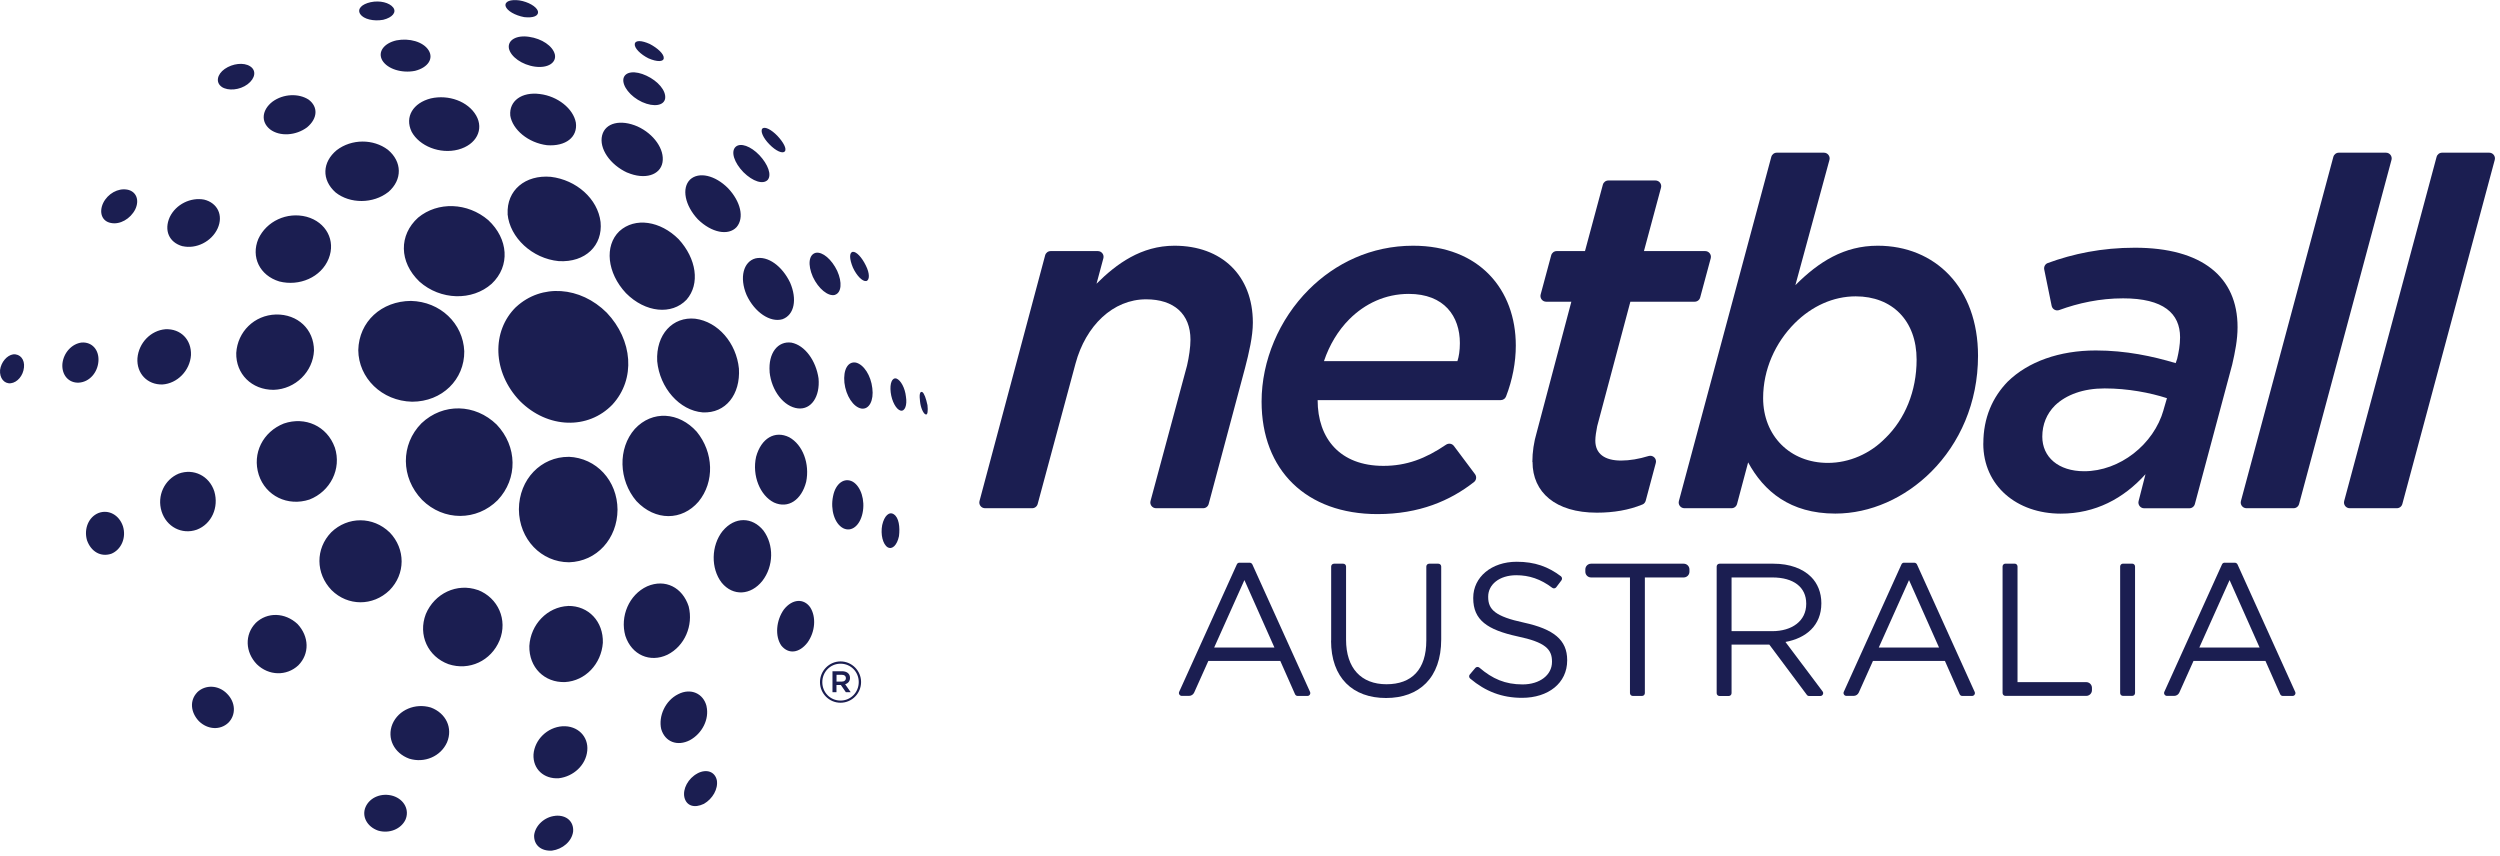
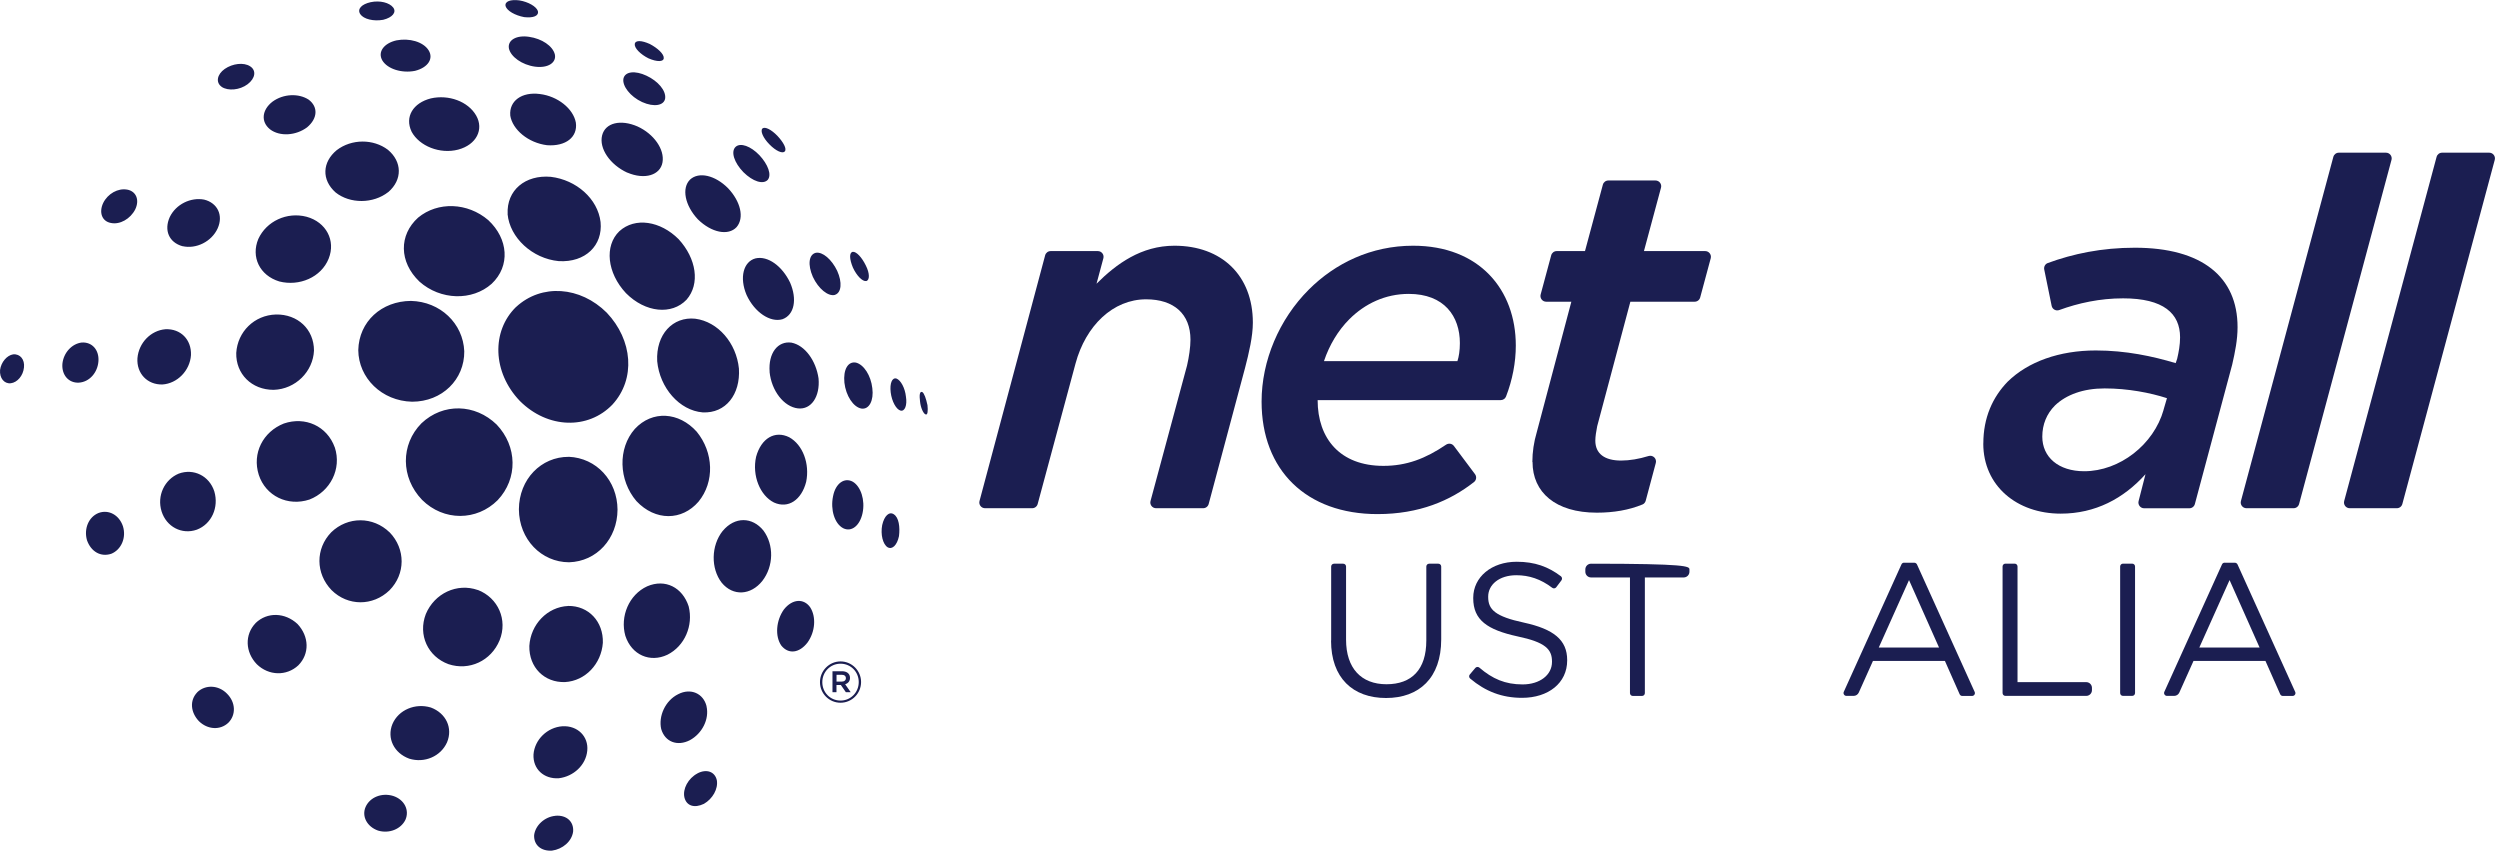
<svg xmlns="http://www.w3.org/2000/svg" width="438" height="150" viewBox="0 0 438 150" fill="none">
  <g clip-path="url(#clip0_29_16)">
-     <path d="M217.15 98.59H218.95C219.15 98.59 219.32 98.71 219.41 98.88L229.52 121.22C229.67 121.55 229.43 121.93 229.06 121.93H227.35C227.15 121.93 226.97 121.81 226.89 121.63L224.31 115.8H211.7L209.22 121.33C209.06 121.69 208.7 121.92 208.31 121.92H207.05C206.69 121.92 206.44 121.54 206.59 121.21L216.7 98.87C216.78 98.69 216.96 98.58 217.16 98.58L217.15 98.59ZM223.28 113.45L218.02 101.63L212.72 113.45H223.28Z" fill="#1B1E51" />
    <path d="M233.22 112.23V99.26C233.22 98.98 233.44 98.76 233.72 98.76H235.33C235.61 98.76 235.83 98.98 235.83 99.26V112.07C235.83 117.07 238.48 119.88 242.91 119.88C247.34 119.88 249.89 117.3 249.89 112.23V99.26C249.89 98.98 250.11 98.76 250.39 98.76H252C252.28 98.76 252.5 98.98 252.5 99.26V112.03C252.5 118.78 248.63 122.29 242.83 122.29C237.03 122.29 233.2 118.78 233.2 112.23H233.22Z" fill="#1B1E51" />
    <path d="M257.51 118.17L258.48 117.02C258.66 116.81 258.98 116.79 259.19 116.97C261.47 118.93 263.71 119.91 266.75 119.91C269.79 119.91 271.91 118.25 271.91 115.97V115.9C271.91 113.75 270.75 112.52 265.89 111.5C260.56 110.34 258.11 108.62 258.11 104.81V104.74C258.11 101.1 261.32 98.42 265.72 98.42C268.91 98.42 271.24 99.28 273.47 100.96C273.69 101.13 273.73 101.45 273.57 101.67L272.65 102.89C272.48 103.11 272.17 103.15 271.95 102.98C269.93 101.45 267.9 100.78 265.66 100.78C262.65 100.78 260.73 102.44 260.73 104.52V104.59C260.73 106.78 261.92 108 267.02 109.09C272.18 110.22 274.57 112.1 274.57 115.64V115.71C274.57 119.68 271.26 122.26 266.66 122.26C263.15 122.26 260.25 121.14 257.57 118.88C257.36 118.7 257.33 118.38 257.51 118.17Z" fill="#1B1E51" />
-     <path d="M278.75 101.17C278.2 101.17 277.75 100.72 277.75 100.17V99.76C277.75 99.21 278.2 98.76 278.75 98.76H294.99C295.54 98.76 295.99 99.21 295.99 99.76V100.17C295.99 100.72 295.54 101.17 294.99 101.17H288.18V121.43C288.18 121.71 287.96 121.93 287.68 121.93H286.07C285.79 121.93 285.57 121.71 285.57 121.43V101.17H278.76H278.75Z" fill="#1B1E51" />
-     <path d="M300.76 99.26C300.76 98.98 300.98 98.76 301.26 98.76H310.72C313.57 98.76 315.85 99.62 317.31 101.08C318.44 102.21 319.1 103.83 319.1 105.65V105.72C319.1 109.56 316.45 111.81 312.81 112.47L319.32 121.14C319.57 121.47 319.33 121.94 318.92 121.94H316.96C316.8 121.94 316.65 121.87 316.56 121.74L309.99 112.94H303.37V121.44C303.37 121.72 303.15 121.94 302.87 121.94H301.26C300.98 121.94 300.76 121.72 300.76 121.44V99.27V99.26ZM310.49 110.58C313.97 110.58 316.45 108.79 316.45 105.81V105.74C316.45 102.89 314.26 101.17 310.52 101.17H303.37V110.57H310.49V110.58Z" fill="#1B1E51" />
+     <path d="M278.75 101.17C278.2 101.17 277.75 100.72 277.75 100.17V99.76C277.75 99.21 278.2 98.76 278.75 98.76C295.54 98.76 295.99 99.21 295.99 99.76V100.17C295.99 100.72 295.54 101.17 294.99 101.17H288.18V121.43C288.18 121.71 287.96 121.93 287.68 121.93H286.07C285.79 121.93 285.57 121.71 285.57 121.43V101.17H278.76H278.75Z" fill="#1B1E51" />
    <path d="M333.59 98.59H335.39C335.59 98.59 335.76 98.71 335.85 98.88L345.96 121.22C346.11 121.55 345.87 121.93 345.5 121.93H343.79C343.59 121.93 343.41 121.81 343.33 121.63L340.75 115.8H328.14L325.66 121.33C325.5 121.69 325.14 121.92 324.75 121.92H323.49C323.13 121.92 322.88 121.54 323.03 121.21L333.14 98.87C333.22 98.69 333.4 98.58 333.6 98.58L333.59 98.59ZM339.72 113.45L334.46 101.63L329.16 113.45H339.72Z" fill="#1B1E51" />
    <path d="M351.36 98.75H352.97C353.25 98.75 353.47 98.97 353.47 99.25V119.51H365.51C366.06 119.51 366.51 119.96 366.51 120.51V120.92C366.51 121.47 366.06 121.92 365.51 121.92H351.35C351.07 121.92 350.85 121.7 350.85 121.42V99.25C350.85 98.97 351.07 98.75 351.35 98.75H351.36Z" fill="#1B1E51" />
    <path d="M371.95 98.75H373.56C373.84 98.75 374.06 98.97 374.06 99.25V121.42C374.06 121.7 373.84 121.92 373.56 121.92H371.95C371.67 121.92 371.45 121.7 371.45 121.42V99.25C371.45 98.97 371.67 98.75 371.95 98.75Z" fill="#1B1E51" />
    <path d="M389.75 98.59H391.55C391.75 98.59 391.92 98.71 392.01 98.88L402.12 121.22C402.27 121.55 402.03 121.93 401.66 121.93H399.95C399.75 121.93 399.57 121.81 399.49 121.63L396.91 115.8H384.3L381.82 121.33C381.66 121.69 381.3 121.92 380.91 121.92H379.65C379.29 121.92 379.04 121.54 379.19 121.21L389.3 98.87C389.38 98.69 389.56 98.58 389.76 98.58L389.75 98.59ZM395.88 113.45L390.62 101.63L385.32 113.45H395.88Z" fill="#1B1E51" />
    <path d="M184.09 43.99H192.34C193 43.99 193.48 44.61 193.31 45.25L192.11 49.71C195.61 46.21 199.96 43.05 205.76 43.05C214.04 43.05 219.5 48.26 219.5 56.53C219.5 58.92 218.82 61.82 218.13 64.47L211.76 88.3C211.64 88.74 211.25 89.04 210.79 89.04H202.54C201.88 89.04 201.4 88.41 201.57 87.78L207.97 64.04C208.31 62.59 208.57 60.8 208.57 59.52C208.57 55 205.67 52.44 200.8 52.44C195 52.44 190.22 57.05 188.43 63.7L181.8 88.3C181.68 88.74 181.29 89.04 180.83 89.04H172.58C171.92 89.04 171.44 88.42 171.61 87.78L183.11 44.73C183.23 44.29 183.62 43.99 184.08 43.99H184.09Z" fill="#1B1E51" />
    <path d="M230.85 70.1C230.85 76.84 234.78 81.62 242.37 81.62C246.43 81.62 249.74 80.36 253.35 77.91C253.8 77.61 254.4 77.7 254.72 78.13L258.42 83.07C258.74 83.5 258.67 84.12 258.25 84.45C254.08 87.72 248.66 90.07 241.34 90.07C228.88 90.07 221.03 82.39 221.03 70.36C221.03 63.19 224.1 55.94 229.31 50.73C233.92 46.12 240.23 43.05 247.57 43.05C259.17 43.05 265.57 50.73 265.57 60.54C265.57 63.48 264.98 66.57 263.86 69.46C263.71 69.85 263.34 70.1 262.92 70.1C258.22 70.1 230.83 70.1 230.83 70.1H230.85ZM231.96 63.27H255.34C255.6 62.5 255.77 61.39 255.77 60.11C255.77 55.42 253.04 51.49 246.81 51.49C242.71 51.49 239.13 53.2 236.4 55.93C234.44 57.89 232.9 60.45 231.96 63.27Z" fill="#1B1E51" />
    <path d="M268.47 80.94C268.47 79.23 268.73 77.44 269.24 75.73L275.3 52.86H270.89C270.23 52.86 269.75 52.23 269.92 51.6L271.77 44.73C271.89 44.29 272.28 43.99 272.74 43.99H277.69L280.82 32.36C280.94 31.92 281.33 31.62 281.79 31.62H290.04C290.7 31.62 291.18 32.25 291.01 32.88L288.02 43.99H298.75C299.41 43.99 299.89 44.62 299.72 45.25L297.87 52.12C297.75 52.56 297.36 52.86 296.9 52.86H285.64L279.85 74.59C279.85 74.59 279.84 74.63 279.83 74.66C279.66 75.51 279.5 76.51 279.5 77.19C279.5 79.49 281.12 80.69 284.02 80.69C285.52 80.69 287.16 80.41 288.81 79.9C289.57 79.66 290.3 80.33 290.1 81.1L288.33 87.72C288.25 88.02 288.04 88.28 287.75 88.39C285.39 89.36 282.72 89.82 279.76 89.82C272.51 89.82 268.5 86.24 268.5 80.95L268.47 80.94Z" fill="#1B1E51" />
-     <path d="M306.27 81.02L304.33 88.3C304.21 88.74 303.82 89.04 303.36 89.04H295.11C294.45 89.04 293.97 88.42 294.14 87.78L310.33 27.49C310.45 27.05 310.84 26.75 311.3 26.75H319.55C320.21 26.75 320.69 27.38 320.52 28.01L314.55 49.96C318.65 45.86 323.08 43.05 328.97 43.05C339.04 43.05 346.55 50.39 346.55 62.33C346.55 70.61 343.31 77.69 338.36 82.64C333.75 87.25 327.69 89.98 321.55 89.98C313.61 89.98 309.01 86.05 306.28 81.02H306.27ZM330.33 76.75C333.74 73.42 335.79 68.56 335.79 63.01C335.79 56.18 331.52 51.92 325.12 51.92C321.19 51.92 317.44 53.63 314.45 56.61C311.04 60.02 308.9 64.72 308.9 69.75C308.9 76.32 313.59 81.1 320.25 81.1C324 81.1 327.67 79.48 330.32 76.75H330.33Z" fill="#1B1E51" />
    <path d="M347.48 77.7C347.48 73.18 349.1 69.59 351.75 66.86C355.33 63.36 360.8 61.4 367.19 61.4C372.48 61.4 377.17 62.42 381.18 63.62L381.44 62.85C381.7 61.74 381.95 60.46 381.95 59.1C381.95 54.92 379.05 52.27 371.97 52.27C367.9 52.27 364.11 53.1 360.78 54.32C360.2 54.53 359.58 54.19 359.45 53.59L358.15 47.22C358.05 46.74 358.31 46.25 358.78 46.08C363.2 44.46 368.23 43.4 374.02 43.4C385.8 43.4 392.02 48.52 392.02 57.31C392.02 59.53 391.59 61.66 391.08 63.88L384.54 88.31C384.42 88.75 384.03 89.05 383.57 89.05H375.65C375 89.05 374.52 88.43 374.68 87.8L375.89 83.08C372.05 87.35 367.1 89.99 361.04 89.99C353.36 89.99 347.47 85.13 347.47 77.7H347.48ZM379.05 71.81L379.65 69.76C376.75 68.82 372.82 68.05 368.73 68.05C364.98 68.05 361.99 69.16 360.03 71.04C358.58 72.49 357.81 74.37 357.81 76.5C357.81 80.08 360.63 82.56 365.15 82.56C371.38 82.56 377.35 77.87 379.06 71.81H379.05Z" fill="#1B1E51" />
    <path d="M409.77 26.75H418.02C418.68 26.75 419.16 27.37 418.99 28.01L402.8 88.3C402.68 88.74 402.29 89.04 401.83 89.04H393.58C392.92 89.04 392.44 88.42 392.61 87.78L408.8 27.49C408.92 27.05 409.31 26.75 409.77 26.75Z" fill="#1B1E51" />
    <path d="M427.86 26.75H436.11C436.77 26.75 437.25 27.37 437.08 28.01L420.89 88.3C420.77 88.74 420.38 89.04 419.92 89.04H411.67C411.01 89.04 410.53 88.42 410.7 87.78L426.89 27.49C427.01 27.05 427.4 26.75 427.86 26.75Z" fill="#1B1E51" />
    <path d="M73.84 74.16C70.17 77.87 70.19 83.66 73.94 87.57C77.74 91.35 83.53 91.29 87.19 87.63C90.75 83.86 90.65 78.2 87.01 74.38C83.25 70.73 77.64 70.56 73.84 74.16ZM122.38 87.89C125.23 84.42 125.03 79.26 122.07 75.64C118.96 72.17 114.29 71.84 111.22 75.15C108.21 78.56 108.38 84.13 111.5 87.79C114.82 91.32 119.49 91.25 122.38 87.89ZM88.93 37.51C89.31 41.63 93.25 45.31 97.9 45.75C102.57 46.02 105.63 42.99 105.22 38.9C104.73 34.81 100.97 31.52 96.51 30.98C92.04 30.59 88.73 33.32 88.94 37.5L88.93 37.51ZM99.64 80.04C94.81 80.01 90.94 83.96 90.91 89.23C90.94 94.5 94.85 98.5 99.7 98.51C104.55 98.37 108.16 94.39 108.19 89.29C108.16 84.21 104.5 80.23 99.64 80.03V80.04ZM72 52.72C66.86 52.75 62.89 56.32 62.77 61.34C62.81 66.21 66.88 70.26 72.2 70.38C77.47 70.38 81.39 66.48 81.34 61.54C81.13 56.65 77.13 52.84 71.99 52.72H72ZM73.25 38.13C69.88 41.17 69.89 45.89 73.49 49.34C77.18 52.62 82.74 52.75 86.14 49.72C89.44 46.6 89.06 41.84 85.55 38.57C81.93 35.47 76.71 35.27 73.25 38.13ZM90.41 53.78C86.08 58.01 86.27 65.24 91.09 70.26C95.98 75.14 103.05 75.29 107.29 70.89C111.43 66.38 110.84 59.57 106.31 54.79C101.68 50.17 94.89 49.65 90.42 53.78H90.41ZM121.83 55.84C117.86 55.42 114.9 58.6 115.14 63.28C115.58 67.95 119.04 71.92 123.11 72.25C127.16 72.45 129.74 69.09 129.46 64.58C129.01 60.09 125.81 56.37 121.82 55.84H121.83ZM108.51 40.51C105.86 43.06 106.35 47.82 109.67 51.36C113.07 54.79 117.7 55.22 120.28 52.51C122.7 49.74 122.01 45.3 118.9 41.91C115.71 38.71 111.26 38 108.51 40.51ZM22.28 33.22C20.68 32.93 18.89 33.92 18.08 35.56C17.31 37.19 17.84 38.76 19.41 39.06C21.01 39.41 22.85 38.34 23.69 36.69C24.48 35.05 23.88 33.52 22.29 33.22H22.28ZM17.25 63.25C17.37 61.28 16.11 59.89 14.32 60.01C12.58 60.22 11.12 61.81 10.93 63.76C10.79 65.71 12.04 67.13 13.81 67.04C15.68 66.93 17.12 65.26 17.25 63.25ZM17.25 89.88C15.51 90.59 14.67 92.67 15.24 94.65C15.94 96.64 17.64 97.64 19.5 97.02C21.22 96.32 22.17 94.24 21.54 92.2C20.87 90.2 19.01 89.21 17.25 89.88ZM38.85 15.23C39.96 15.96 41.99 15.8 43.38 14.76C44.76 13.71 44.94 12.32 43.81 11.61C42.7 10.89 40.76 11.12 39.37 12.08C38.01 13.04 37.76 14.47 38.85 15.22V15.23ZM2.31 62.08C1.22 62.25 0.19 63.44 0.01 64.82C-0.1 66.23 0.72 67.26 1.87 67.15C3.05 67.01 4.06 65.81 4.2 64.38C4.36 63 3.54 61.97 2.31 62.08ZM31.99 43.13C34.36 43.67 37.07 42.34 38.13 40.02C39.17 37.72 38.1 35.54 35.76 34.97C33.43 34.53 30.83 35.77 29.74 38.03C28.71 40.32 29.58 42.47 31.98 43.14L31.99 43.13ZM47.31 22.66C49.03 23.97 51.86 23.76 53.8 22.31C55.66 20.76 55.77 18.73 54.08 17.46C52.35 16.33 49.66 16.4 47.73 17.82C45.89 19.25 45.66 21.33 47.3 22.65L47.31 22.66ZM66.99 10.6C67.91 12.11 70.43 12.87 72.72 12.41C75.01 11.83 76.01 10.24 75.08 8.79C74.13 7.31 71.71 6.64 69.47 7.07C67.25 7.57 66.12 9.11 66.99 10.6ZM134.5 31.52C135.24 30.64 134.56 28.81 133.05 27.19C131.53 25.6 129.71 24.94 128.87 25.74C128 26.57 128.63 28.5 130.24 30.16C131.9 31.81 133.69 32.36 134.5 31.52ZM146.27 51.66C147.44 51.3 147.58 49.45 146.68 47.46C145.72 45.44 144.11 44.07 142.93 44.29C141.7 44.59 141.48 46.37 142.41 48.5C143.39 50.61 145.1 51.97 146.27 51.67V51.66ZM137.49 26.54C137.89 26.09 137.26 24.93 136.2 23.8C135.13 22.69 134.02 22.14 133.58 22.51C133.16 22.93 133.69 24.17 134.81 25.3C135.9 26.43 137.11 26.98 137.48 26.53L137.49 26.54ZM151.77 49.24C152.38 49.08 152.4 47.9 151.68 46.49C151 45.1 150.04 44.05 149.4 44.12C148.76 44.25 148.81 45.38 149.43 46.88C150.1 48.32 151.1 49.35 151.78 49.24H151.77ZM112.5 17.88C114.62 18.83 116.38 18.48 116.54 17.21C116.69 15.86 115.28 14.2 113.26 13.26C111.28 12.33 109.48 12.5 109.22 13.8C109.01 15.06 110.4 16.91 112.5 17.88ZM91.84 3C93.42 3.18 94.46 2.8 94.23 1.92C93.96 1.14 92.57 0.33 91 0.07C89.44 -0.14 88.38 0.25 88.58 1.08C88.82 1.89 90.23 2.7 91.84 3ZM89.16 8.48C89.47 9.94 91.45 11.37 93.75 11.68C96.05 11.98 97.52 10.95 97.21 9.53C96.84 8.05 94.93 6.77 92.69 6.45C90.52 6.12 88.91 7 89.16 8.47V8.48ZM113.64 10.23C115.1 10.87 116.29 10.86 116.29 10.16C116.33 9.45 115.2 8.42 113.85 7.71C112.41 7.06 111.31 7.01 111.21 7.71C111.12 8.42 112.2 9.52 113.65 10.24L113.64 10.23ZM33.46 62.21C33.56 59.48 31.64 57.57 29 57.68C26.42 57.89 24.31 60.06 24.08 62.75C23.9 65.43 25.82 67.43 28.46 67.36C31.06 67.19 33.28 64.94 33.46 62.21ZM67.13 3.47C68.76 3.07 69.51 2.14 68.89 1.32C68.23 0.46 66.56 0.04 64.95 0.38C63.39 0.72 62.52 1.56 63.12 2.48C63.7 3.35 65.44 3.77 67.12 3.47H67.13ZM149.43 84.41C147.97 83.58 146.38 84.66 145.95 86.95C145.46 89.29 146.22 91.75 147.72 92.54C149.19 93.28 150.66 92.08 151.12 89.89C151.6 87.62 150.82 85.25 149.43 84.41ZM149.98 63.53C148.56 63.26 147.71 64.75 147.94 67.05C148.2 69.33 149.5 71.33 150.92 71.58C152.26 71.79 153.12 70.18 152.83 68C152.58 65.79 151.35 63.88 149.97 63.53H149.98ZM98.55 127.24C95.88 127.42 93.67 129.59 93.47 132.17C93.34 134.74 95.29 136.51 97.89 136.35C100.47 136.05 102.66 134.05 102.89 131.51C103.13 129.04 101.21 127.1 98.55 127.24ZM97.32 142.93C95.4 143.1 93.79 144.62 93.58 146.31C93.5 148.06 94.81 149.15 96.71 149.03C98.58 148.77 100.18 147.41 100.41 145.7C100.56 143.95 99.26 142.76 97.32 142.92V142.93ZM122.2 135.5C120.57 136.36 119.57 138.22 119.91 139.71C120.27 141.19 121.65 141.64 123.33 140.83C124.85 139.96 125.85 138.21 125.59 136.7C125.26 135.2 123.81 134.66 122.2 135.49V135.5ZM123.79 123.73C123.24 121.5 121.03 120.48 118.82 121.62C116.53 122.75 115.34 125.5 115.84 127.72C116.5 129.99 118.67 130.8 120.85 129.69C123.02 128.52 124.3 126 123.78 123.73H123.79ZM137.34 106.78C135.97 108.7 135.74 111.46 136.89 113.11C138.15 114.67 140.04 114.43 141.47 112.58C142.83 110.7 143.03 108.07 141.94 106.39C140.83 104.82 138.83 104.89 137.34 106.78ZM37.55 86.1C36.67 83.36 33.92 82.02 31.31 82.98C28.84 84.01 27.45 86.84 28.31 89.6C29.16 92.3 31.86 93.72 34.48 92.8C37.08 91.81 38.37 88.89 37.55 86.1ZM162.48 70.93C162.25 69.85 161.92 68.87 161.57 68.68C161.12 68.52 161.05 69.23 161.19 70.34C161.3 71.43 161.76 72.45 162.15 72.6C162.53 72.78 162.61 72 162.49 70.92L162.48 70.93ZM34.57 121.28C33.18 122.71 33.39 124.81 34.85 126.35C36.37 127.84 38.58 127.97 40 126.63C41.38 125.25 41.3 123.04 39.76 121.52C38.27 120 35.99 119.92 34.57 121.27V121.28ZM44.78 109.17C42.84 111.19 42.96 114.26 44.99 116.37C47.06 118.4 50.2 118.49 52.26 116.57C54.27 114.55 54.17 111.5 52.12 109.32C49.95 107.3 46.83 107.18 44.78 109.16V109.17ZM68.89 139.45C66.92 138.85 64.82 139.64 64.05 141.38C63.34 143.02 64.3 144.84 66.24 145.52C68.19 146.1 70.24 145.26 71.03 143.63C71.77 141.96 70.87 140.1 68.89 139.45ZM157.04 66.31C156.3 66.13 155.86 67.14 156.05 68.74C156.24 70.33 157.03 71.76 157.79 71.94C158.51 72.11 158.97 71.03 158.72 69.49C158.56 67.98 157.81 66.59 157.05 66.32L157.04 66.31ZM156.61 90.11C155.79 89.56 154.93 90.36 154.56 91.99C154.25 93.64 154.67 95.35 155.51 95.88C156.33 96.35 157.17 95.5 157.5 93.94C157.71 92.32 157.47 90.65 156.6 90.11H156.61ZM75.46 123.95C72.79 123.15 69.83 124.33 68.75 126.86C67.74 129.35 69.04 131.95 71.7 132.92C74.35 133.74 77.21 132.54 78.32 130.06C79.37 127.56 78.16 124.95 75.47 123.95H75.46ZM141.24 84.42C141.89 81.27 140.67 77.92 138.26 76.6C135.77 75.38 133.37 76.76 132.47 80.02C131.73 83.33 133.17 86.83 135.6 88.04C138.11 89.18 140.43 87.58 141.24 84.42ZM132.36 45.27C130.26 45.83 129.5 48.61 130.8 51.68C132.2 54.72 134.94 56.55 137.08 55.93C139.19 55.17 139.68 52.42 138.43 49.52C137.04 46.61 134.52 44.77 132.36 45.27ZM134.83 65.16C135.16 68.46 137.33 71.27 139.8 71.55C142.13 71.81 143.69 69.49 143.41 66.3C142.96 63.18 141.02 60.49 138.66 60.03C136.28 59.7 134.58 61.85 134.84 65.16H134.83ZM129.05 39.79C130.45 38.15 129.74 35.28 127.55 32.97C125.3 30.71 122.45 30.03 120.9 31.46C119.39 32.95 119.98 35.99 122.27 38.43C124.67 40.78 127.6 41.35 129.05 39.79ZM83.71 103.37C80.06 102.09 76.12 103.96 74.6 107.59C73.2 111.25 74.97 115.04 78.57 116.36C82.21 117.57 86.04 115.79 87.53 112.18C88.98 108.6 87.28 104.74 83.72 103.36L83.71 103.37ZM68.27 93.28C65.37 90.45 60.92 90.45 58.03 93.26C55.24 96.15 55.29 100.48 58.09 103.39C60.94 106.22 65.33 106.23 68.24 103.42C71.06 100.57 71.08 96.19 68.27 93.27V93.28ZM68.02 33.66C70.55 31.48 70.45 28.31 67.96 26.24C65.41 24.31 61.6 24.31 58.99 26.31C56.46 28.4 56.3 31.5 58.8 33.72C61.32 35.73 65.39 35.72 68.02 33.65V33.66ZM48.93 49.31C52.43 50.21 56.27 48.59 57.58 45.32C58.86 42.13 57.13 38.92 53.73 37.98C50.27 37.07 46.68 38.76 45.26 41.86C43.94 45 45.48 48.26 48.93 49.31ZM55.01 61.43C55.01 57.66 52.13 55.03 48.35 55.1C44.55 55.21 41.62 58.12 41.39 61.83C41.3 65.5 44.08 68.31 47.94 68.3C51.8 68.18 54.84 65.09 55.01 61.43ZM58.65 78.38C57.3 74.64 53.47 72.92 49.73 74.2C46.08 75.64 44.13 79.42 45.34 83.2C46.54 86.88 50.4 88.78 54.22 87.52C57.87 86.1 59.89 82.15 58.66 78.39L58.65 78.38ZM120.66 106.25C119.58 102.91 116.55 101.36 113.39 102.72C110.2 104.18 108.6 108 109.56 111.39C110.66 114.76 113.89 116.15 116.93 114.71C119.97 113.19 121.49 109.59 120.66 106.26V106.25ZM109.91 30.24C112.96 31.54 115.67 30.69 116.07 28.45C116.47 26.17 114.55 23.45 111.68 22.15C108.75 20.88 106.05 21.49 105.49 23.72C104.92 26.01 106.87 28.85 109.9 30.25L109.91 30.24ZM72.11 23.07C73.47 25.6 77.09 27.05 80.28 26.21C83.49 25.35 84.8 22.66 83.43 20.25C82.01 17.76 78.59 16.53 75.48 17.24C72.37 18.03 70.87 20.48 72.11 23.06V23.07ZM89.39 20.21C89.77 22.71 92.55 25.03 95.84 25.44C99.12 25.68 101.24 24.02 100.89 21.48C100.44 19.04 97.72 16.85 94.57 16.47C91.41 16.06 89.18 17.69 89.4 20.22L89.39 20.21ZM99.53 106.17C95.9 106.33 92.96 109.39 92.74 113.17C92.66 116.93 95.38 119.62 98.99 119.5C102.57 119.29 105.35 116.31 105.62 112.62C105.73 108.92 103.14 106.11 99.53 106.16V106.17ZM126.62 93.01C124.56 95.6 124.52 99.61 126.44 102.09C128.43 104.51 131.55 104.3 133.56 101.78C135.56 99.2 135.61 95.47 133.76 92.96C131.81 90.54 128.74 90.47 126.62 93.02V93.01Z" fill="#1B1E51" />
    <path d="M143.66 119.53V119.51C143.66 117.54 145.26 115.88 147.26 115.88C149.26 115.88 150.86 117.52 150.86 119.48V119.5C150.86 121.47 149.27 123.12 147.26 123.12C145.25 123.12 143.66 121.48 143.66 119.52V119.53ZM150.45 119.51V119.49C150.45 117.73 149.08 116.28 147.26 116.28C145.44 116.28 144.07 117.75 144.07 119.51V119.53C144.07 121.29 145.44 122.74 147.26 122.74C149.08 122.74 150.45 121.27 150.45 119.51ZM145.85 117.6H147.51C148.32 117.6 148.92 117.99 148.92 118.76C148.92 119.36 148.57 119.73 148.07 119.88L149.04 121.27H148.19L147.32 120.01H146.55V121.27H145.85V117.6ZM147.45 119.42C147.93 119.42 148.2 119.17 148.2 118.82C148.2 118.43 147.93 118.22 147.45 118.22H146.56V119.42H147.45Z" fill="#1B1E51" />
  </g>
  <defs>
    <clipPath id="clip0_29_16">
      <rect width="437.11" height="149.04" fill="white" />
    </clipPath>
  </defs>
</svg>